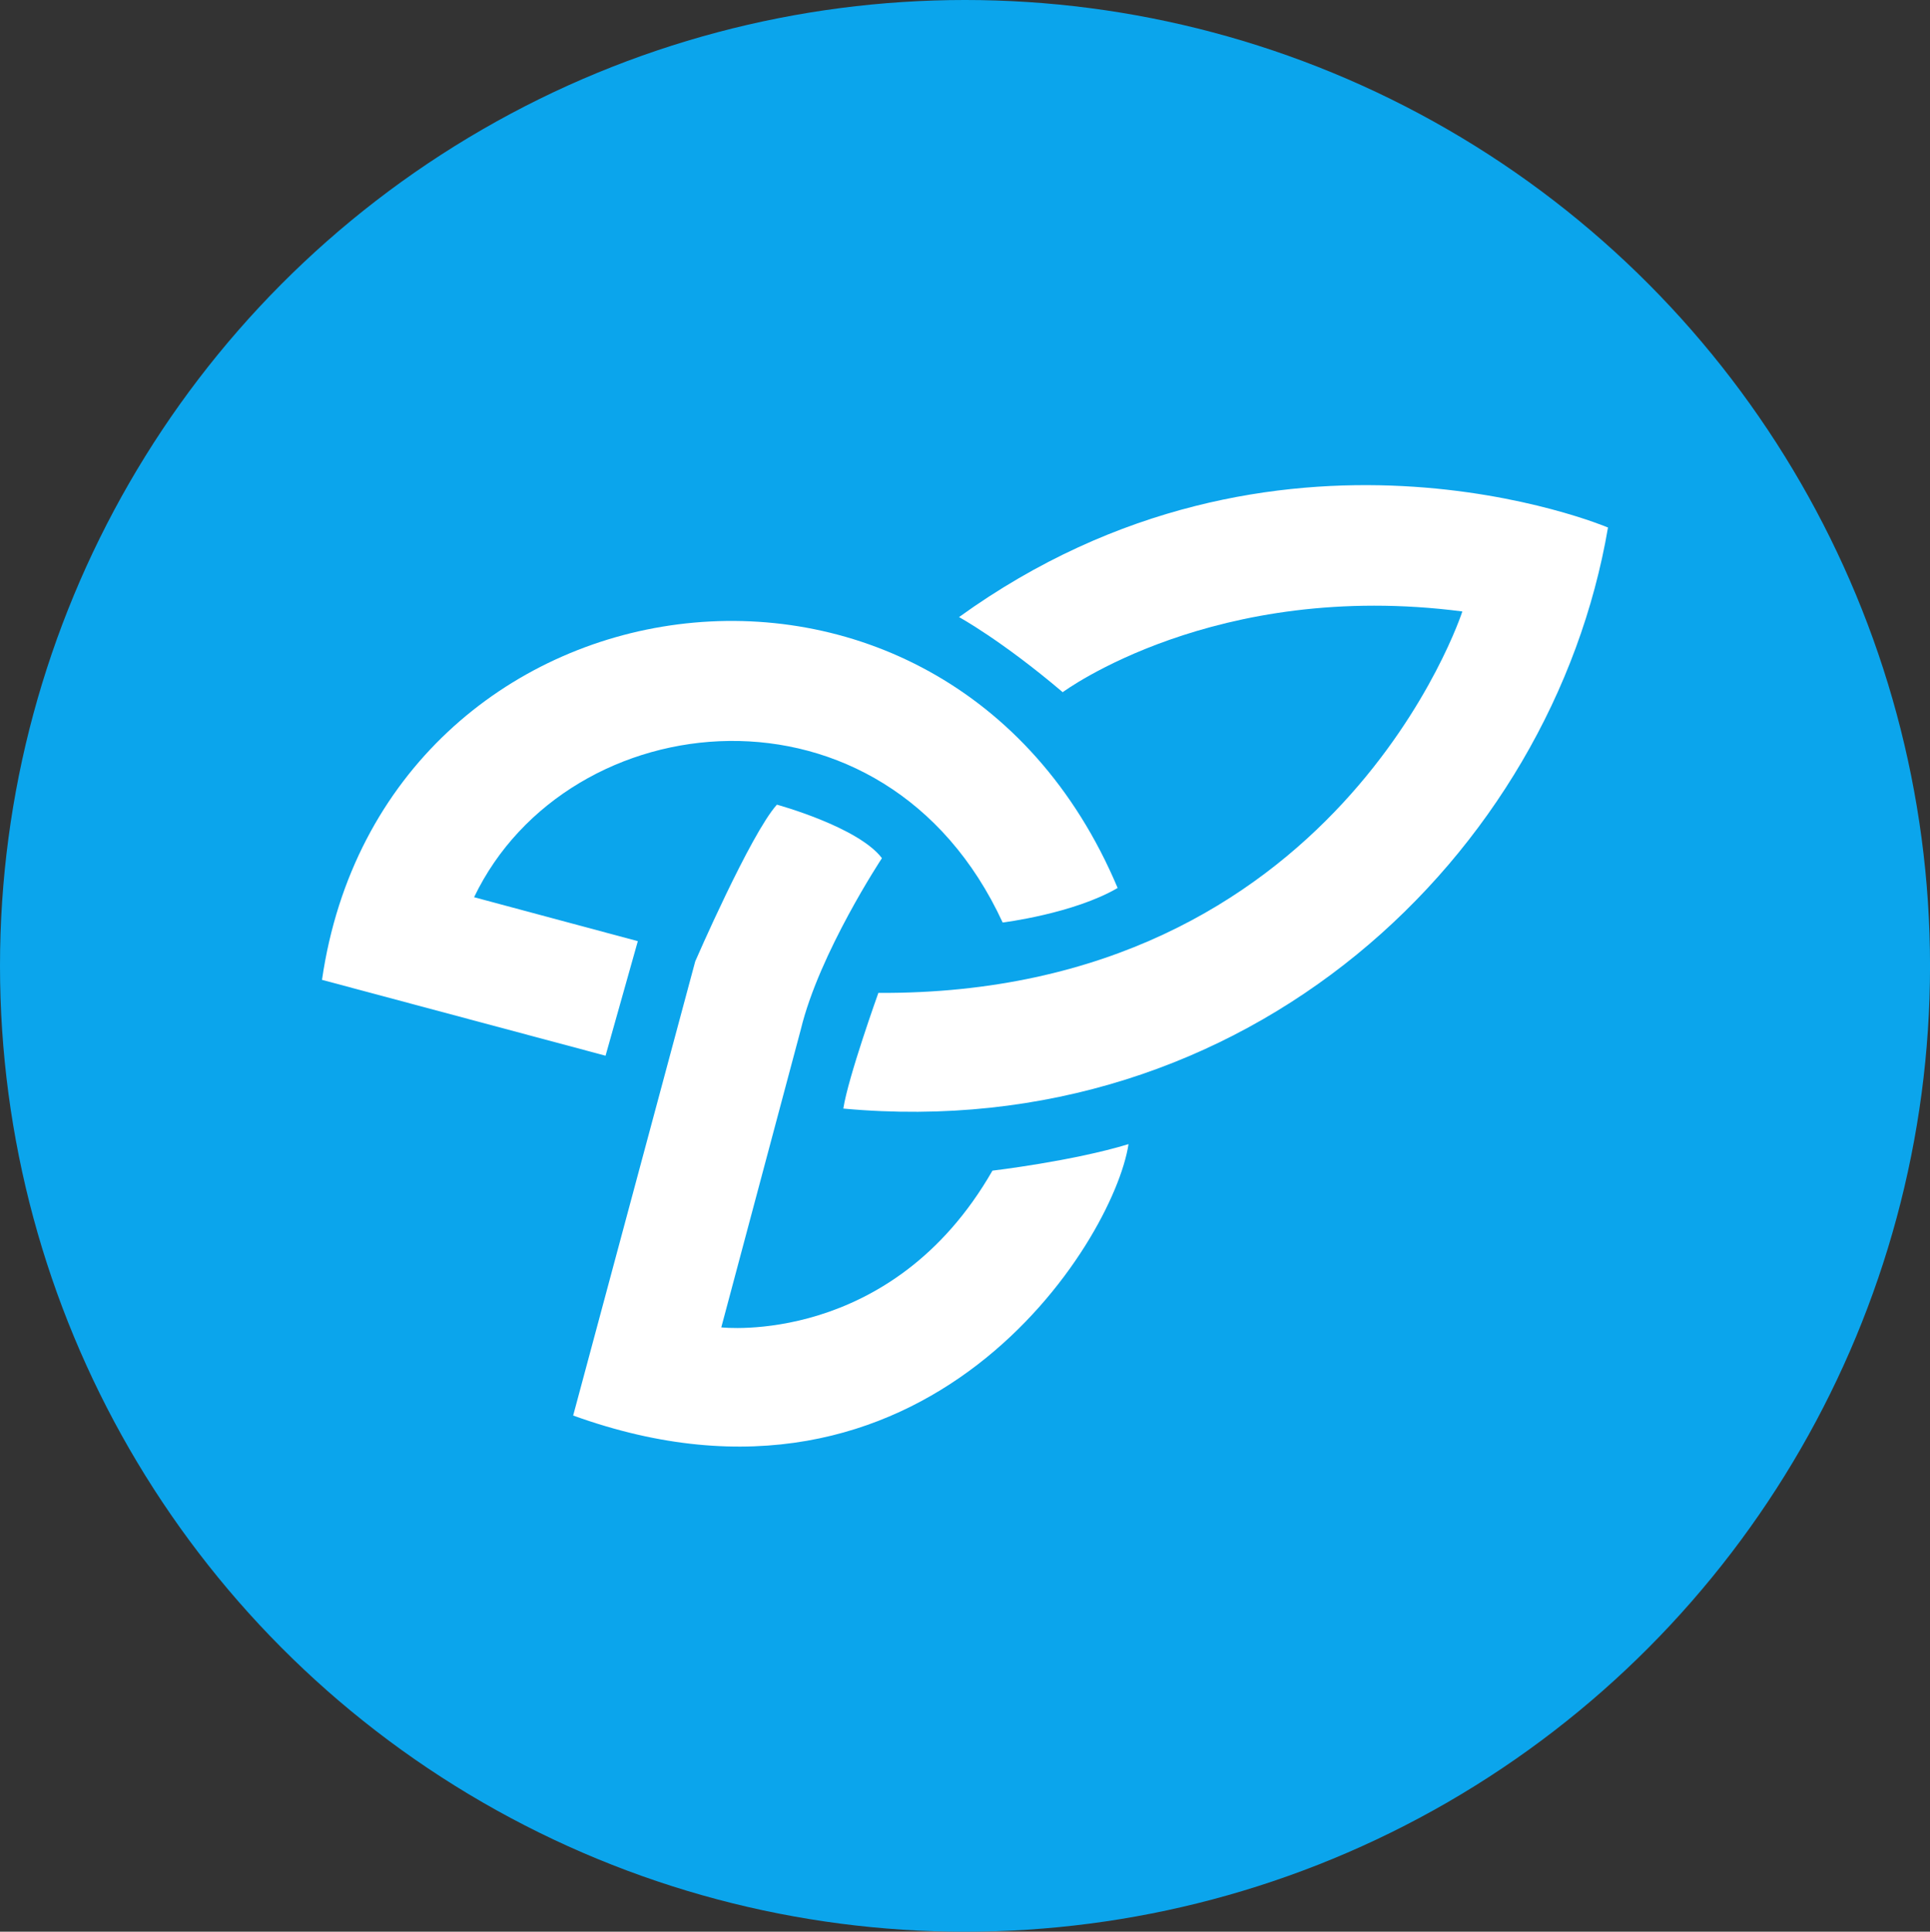
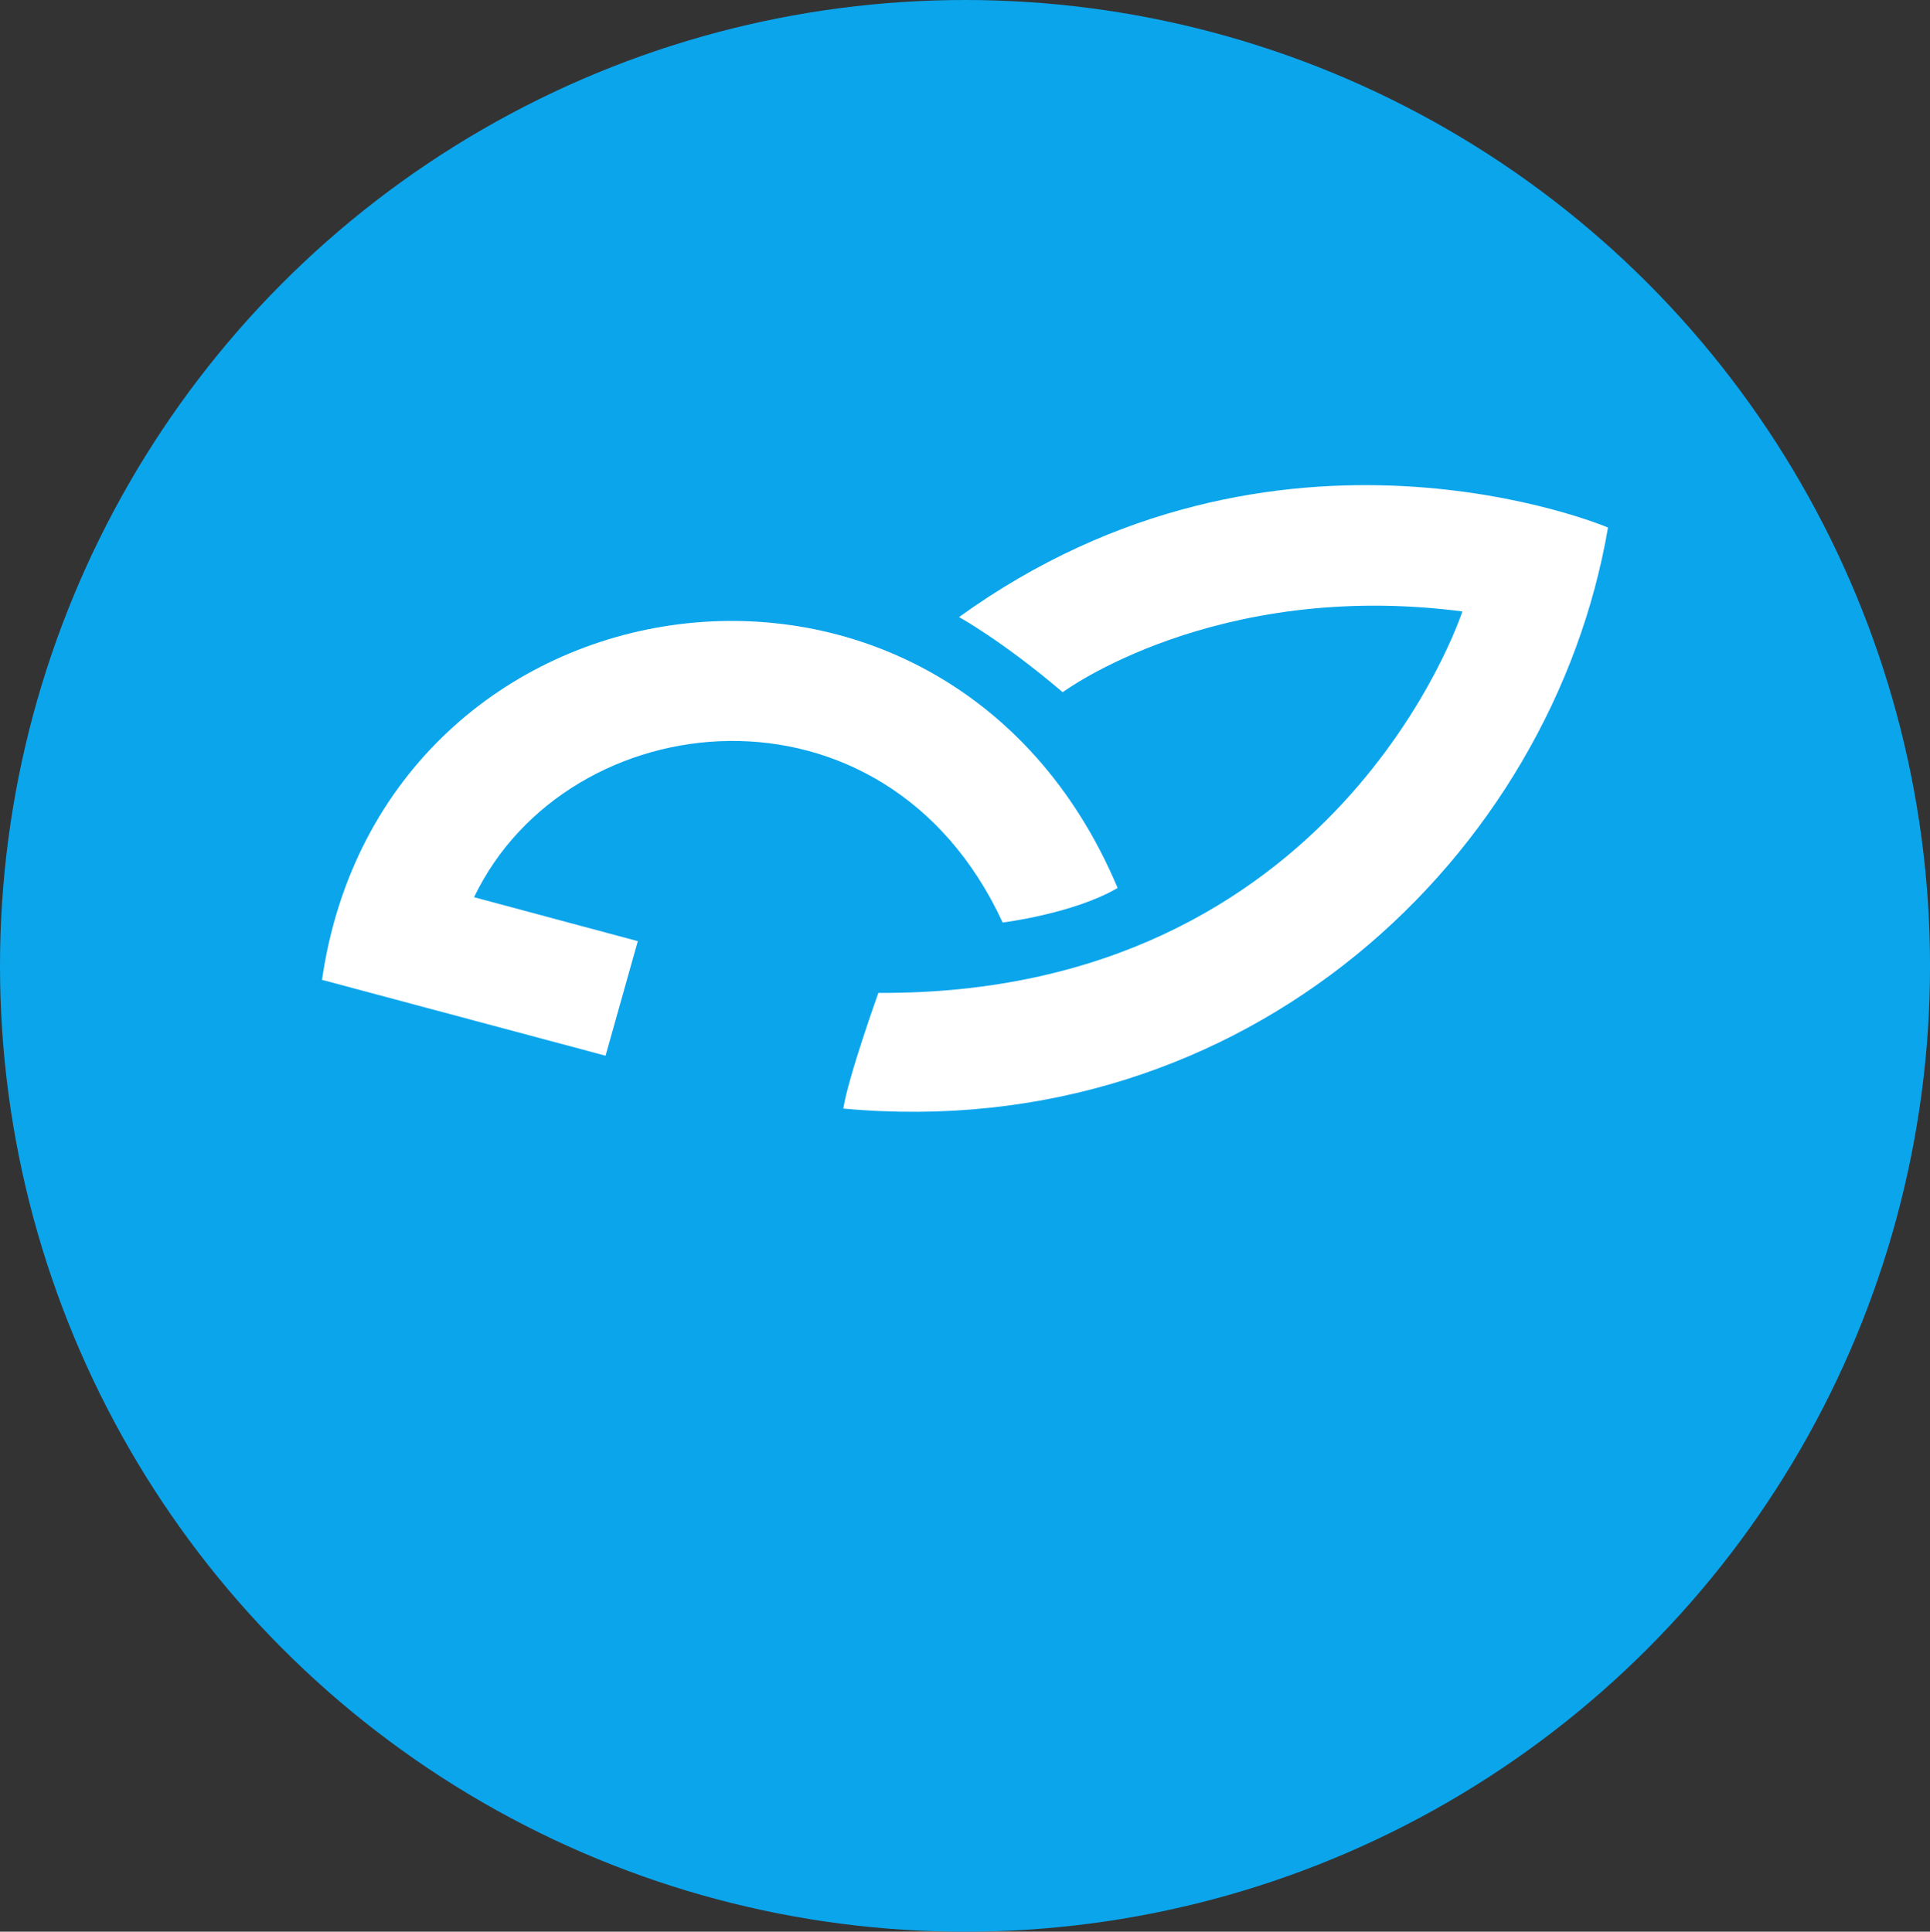
<svg xmlns="http://www.w3.org/2000/svg" id="uuid-6eeac955-15e1-4a8d-b316-5b6f242bff3a" width="599.37" height="600" viewBox="0 0 599.37 600">
  <rect x="0" y="0" width="599.37" height="600" fill="#333333" stroke="none" />
  <g id="uuid-46bd1c01-278c-4912-aa23-83fecbc7db9a">
    <ellipse cx="299.69" cy="300" rx="299.69" ry="300" fill="#0ba5ec" />
    <path d="m311.39,286.54s21.99-2.72,35.7-10.73c-53.33-126.69-228.29-101.18-247.09,28.54l88.06,23.56,10.02-35.58-50.85-13.65c29.06-60.66,127.56-71.39,164.15,7.85Z" fill="#fff" />
-     <path d="m241.26,249.93s25.23,6.88,32.63,16.62c0,0-19.44,29.4-25.19,53.19l-24.7,92.55s52.83,6.07,84.21-48.68c0,0,25.02-2.96,42.26-8.24-4.66,30.49-62.77,123.96-172.47,84.3l37.91-141.07s17.13-39.47,25.35-48.66Z" fill="#fff" />
    <path d="m272.78,308.4s-9.4,26.21-10.88,35.93c125.78,11.59,220.17-78.94,237.47-180.48,0,0-102.61-43.57-201.54,27.82,0,0,13.25,7.23,32.2,23.33,0,0,47.16-35.07,124.11-25.08,0,0-38.57,119.26-181.36,118.48Z" fill="#fff" />
  </g>
</svg>